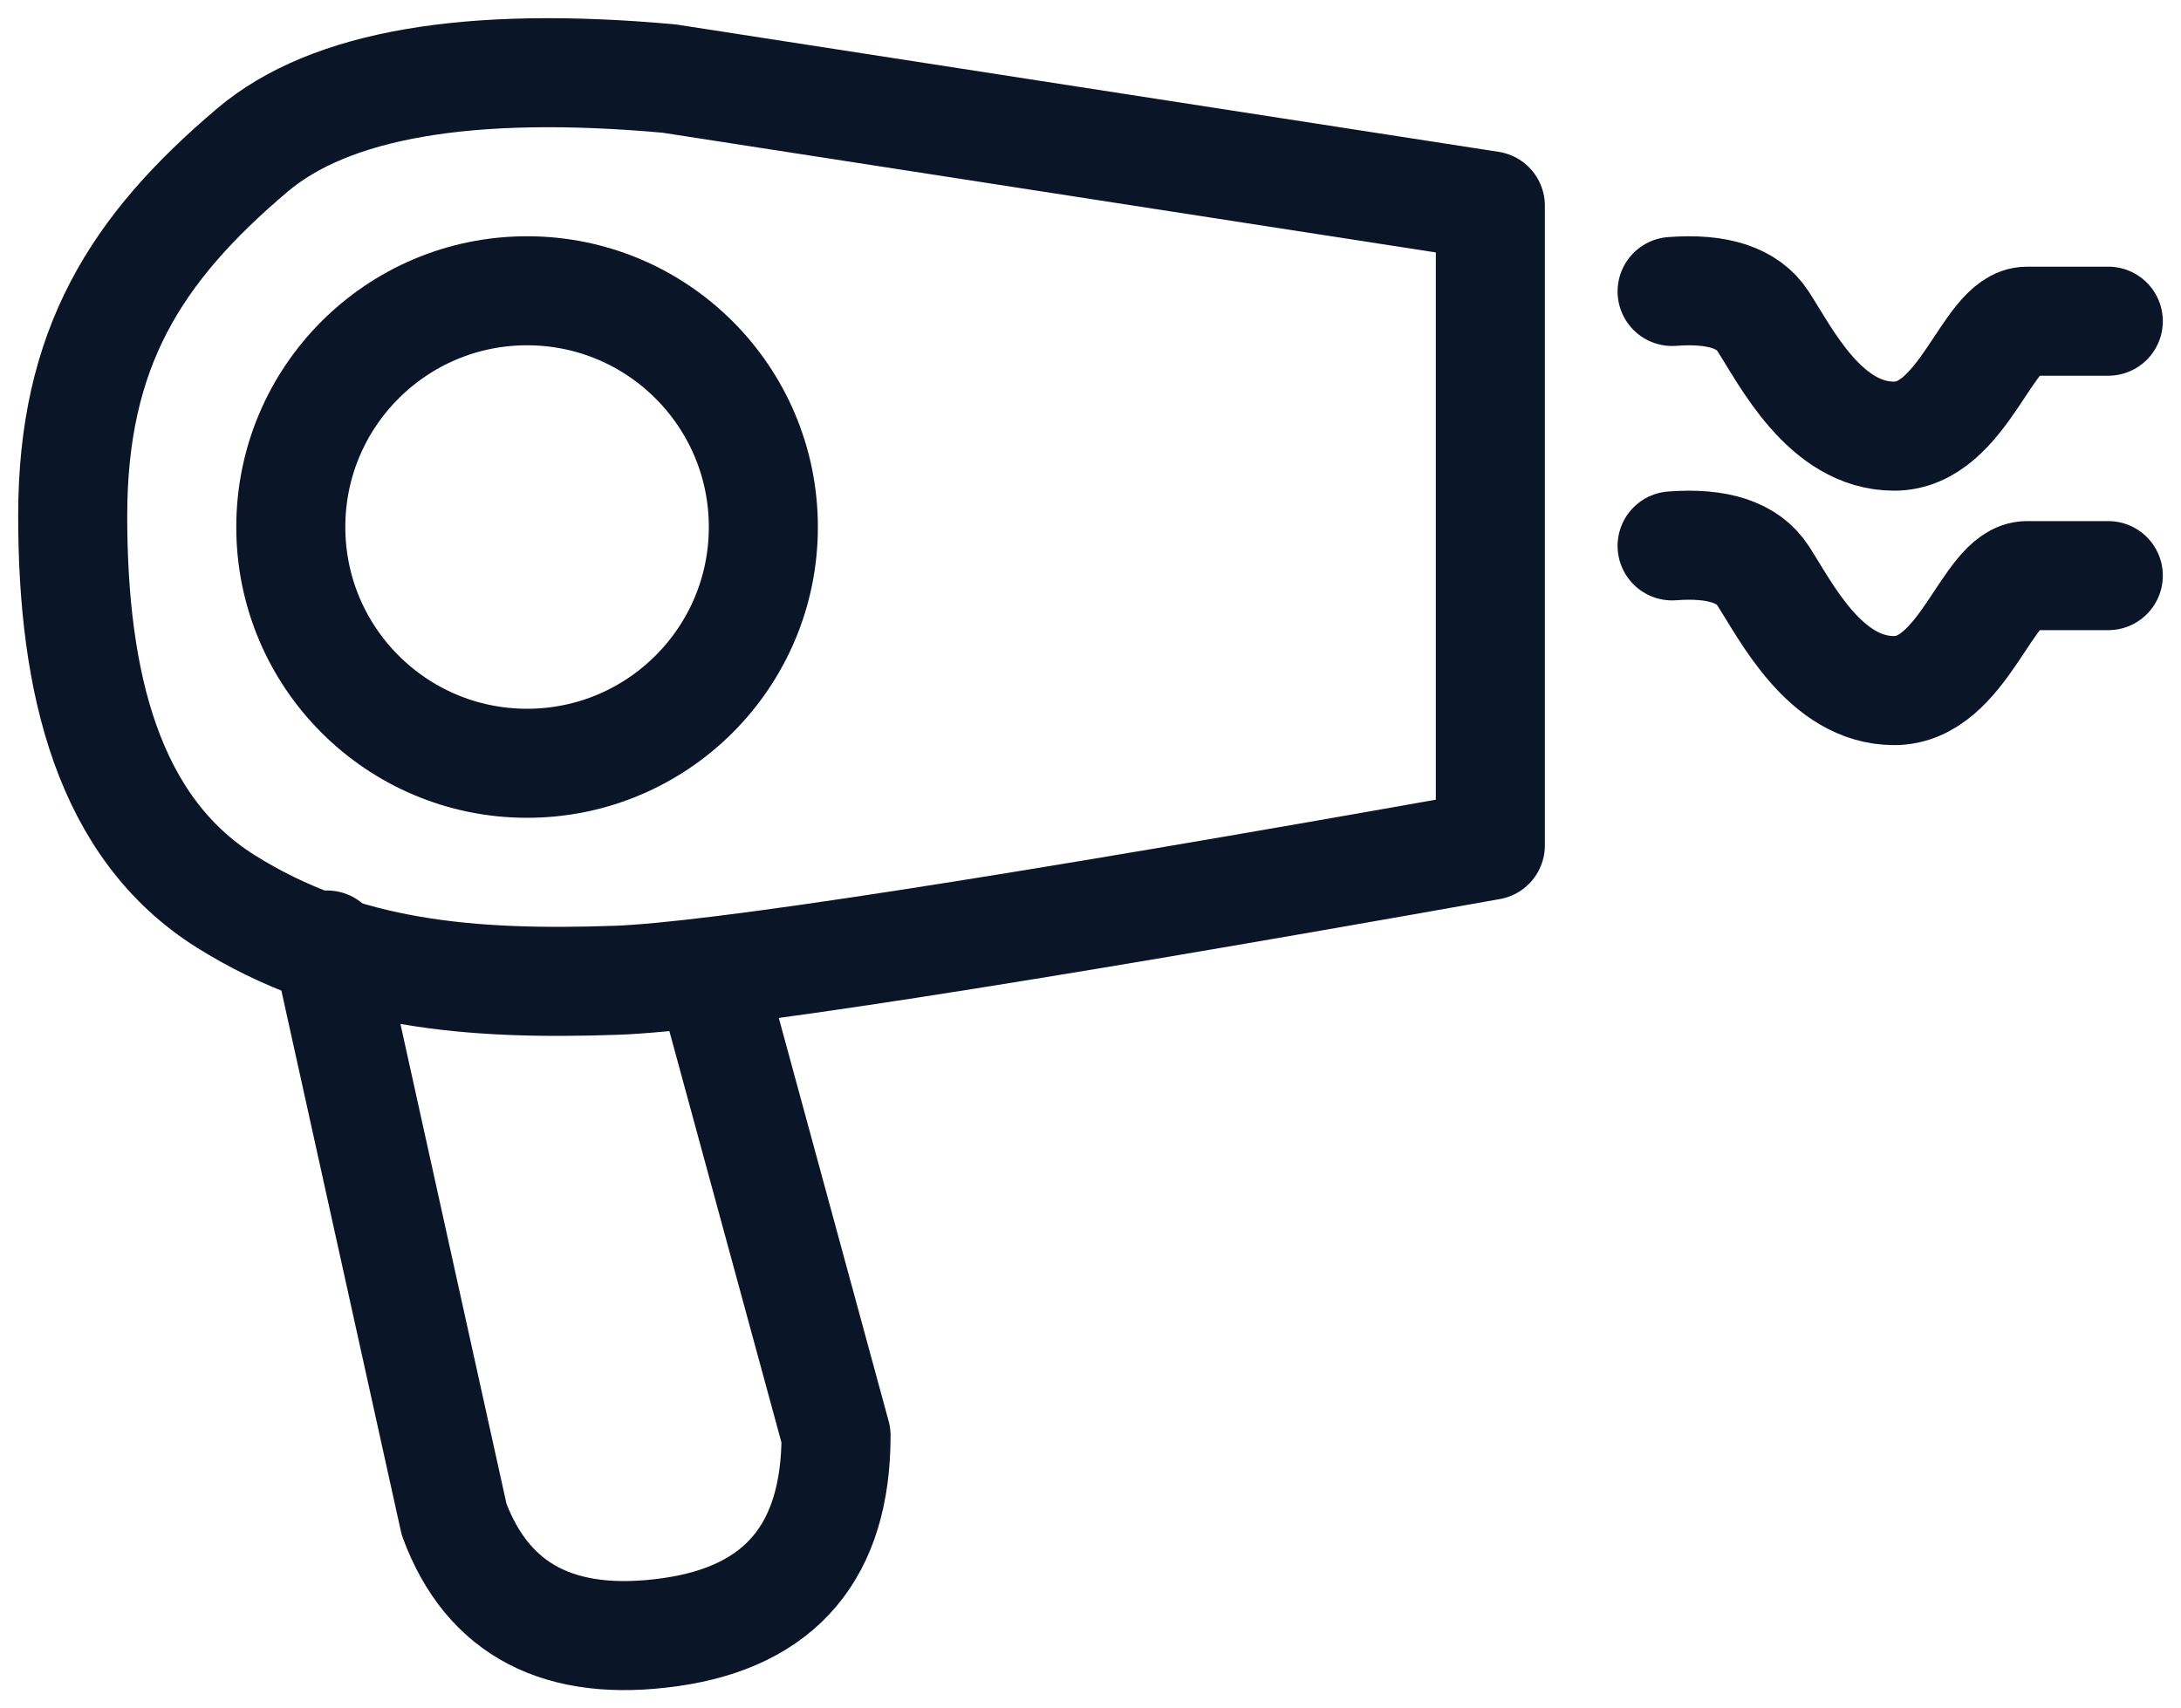
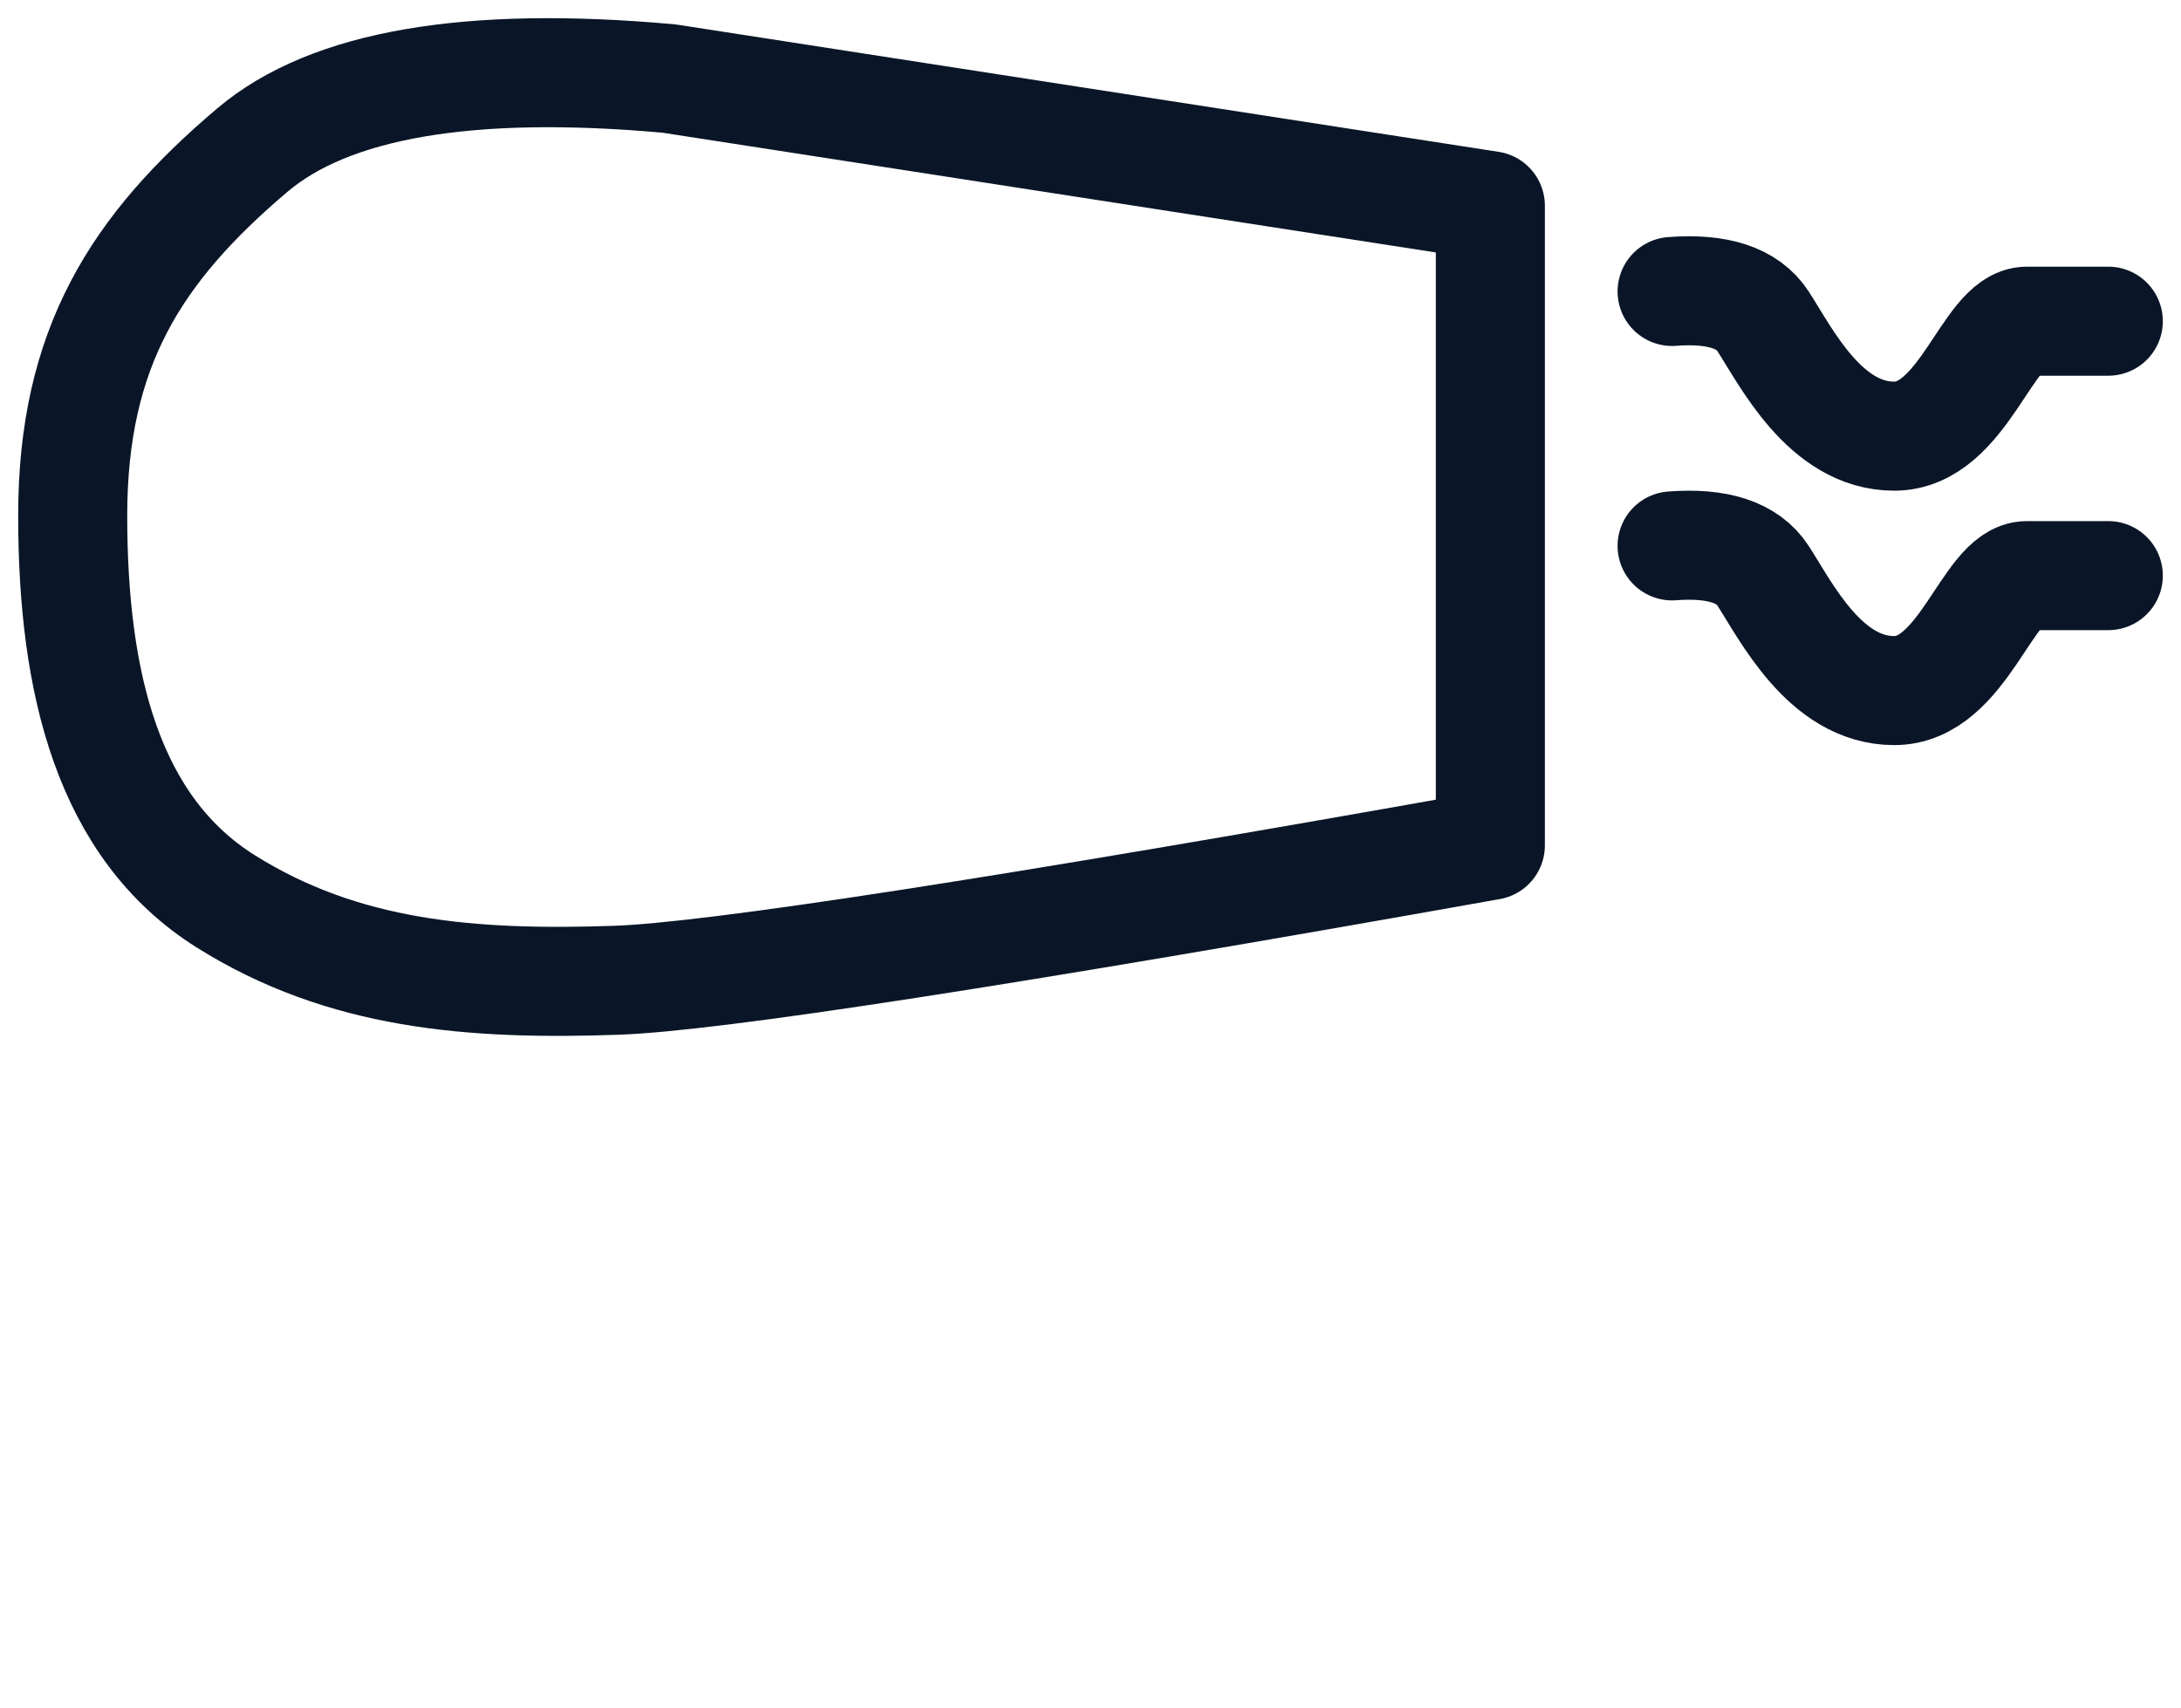
<svg xmlns="http://www.w3.org/2000/svg" width="60" height="47" viewBox="0 0 60 47">
  <g transform="translate(2 2)" stroke="#0A1627" stroke-width="3" fill="none" fill-rule="evenodd" stroke-linecap="round" stroke-linejoin="round">
    <path d="M39 21.259V3.66L16.405.161C10.901-.336 7.08.319 4.942 2.13 1.734 4.846 0 7.579 0 12.19c0 4.61.975 8.578 4.212 10.61 3.237 2.03 6.749 2.309 10.745 2.17 2.664-.093 10.679-1.33 24.043-3.711z" />
-     <path d="m7 24 3.493 15.805c.927 2.497 2.91 3.53 5.949 3.1C19.48 42.475 21 40.671 21 37.494l-3.403-12.492" />
-     <circle cx="12.5" cy="12.5" r="6.5" />
    <path d="M44 6.019c1.25-.096 2.084.177 2.5.818.626.961 1.702 3.163 3.61 3.163s2.567-3.163 3.65-3.163H56M44 13.019c1.25-.096 2.084.177 2.5.818.626.961 1.702 3.163 3.61 3.163s2.567-3.163 3.65-3.163H56" />
  </g>
</svg>